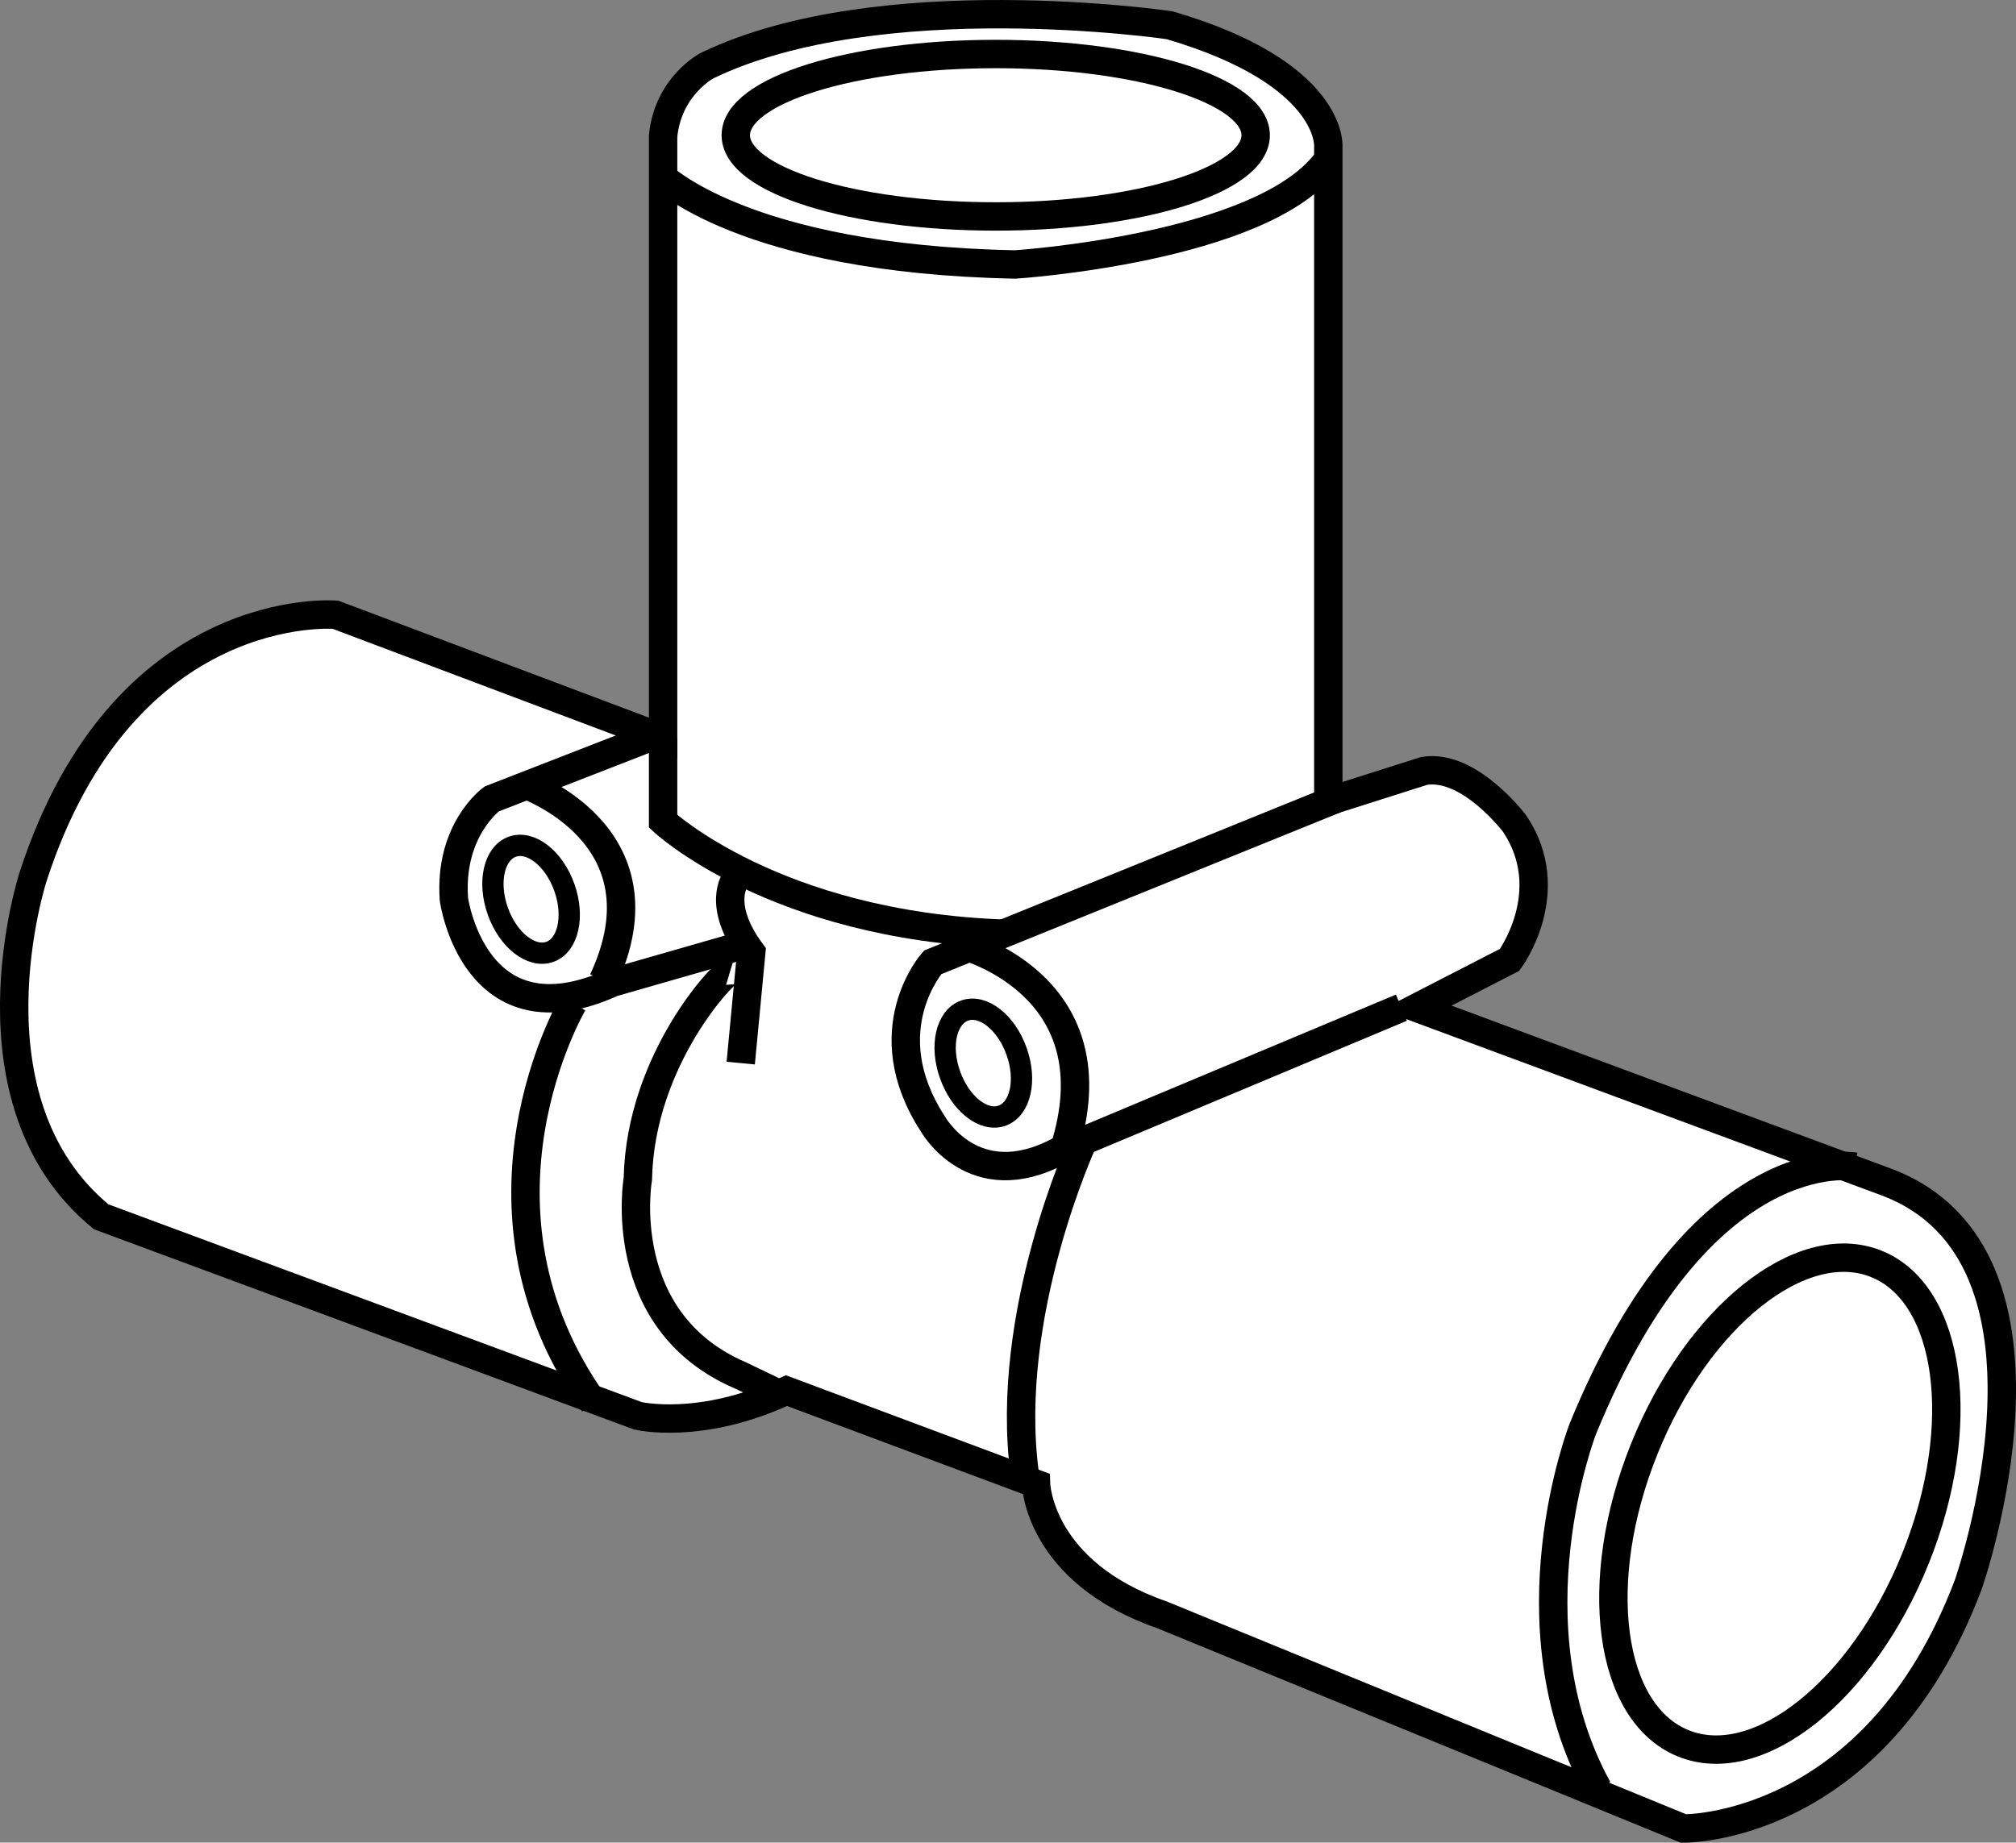
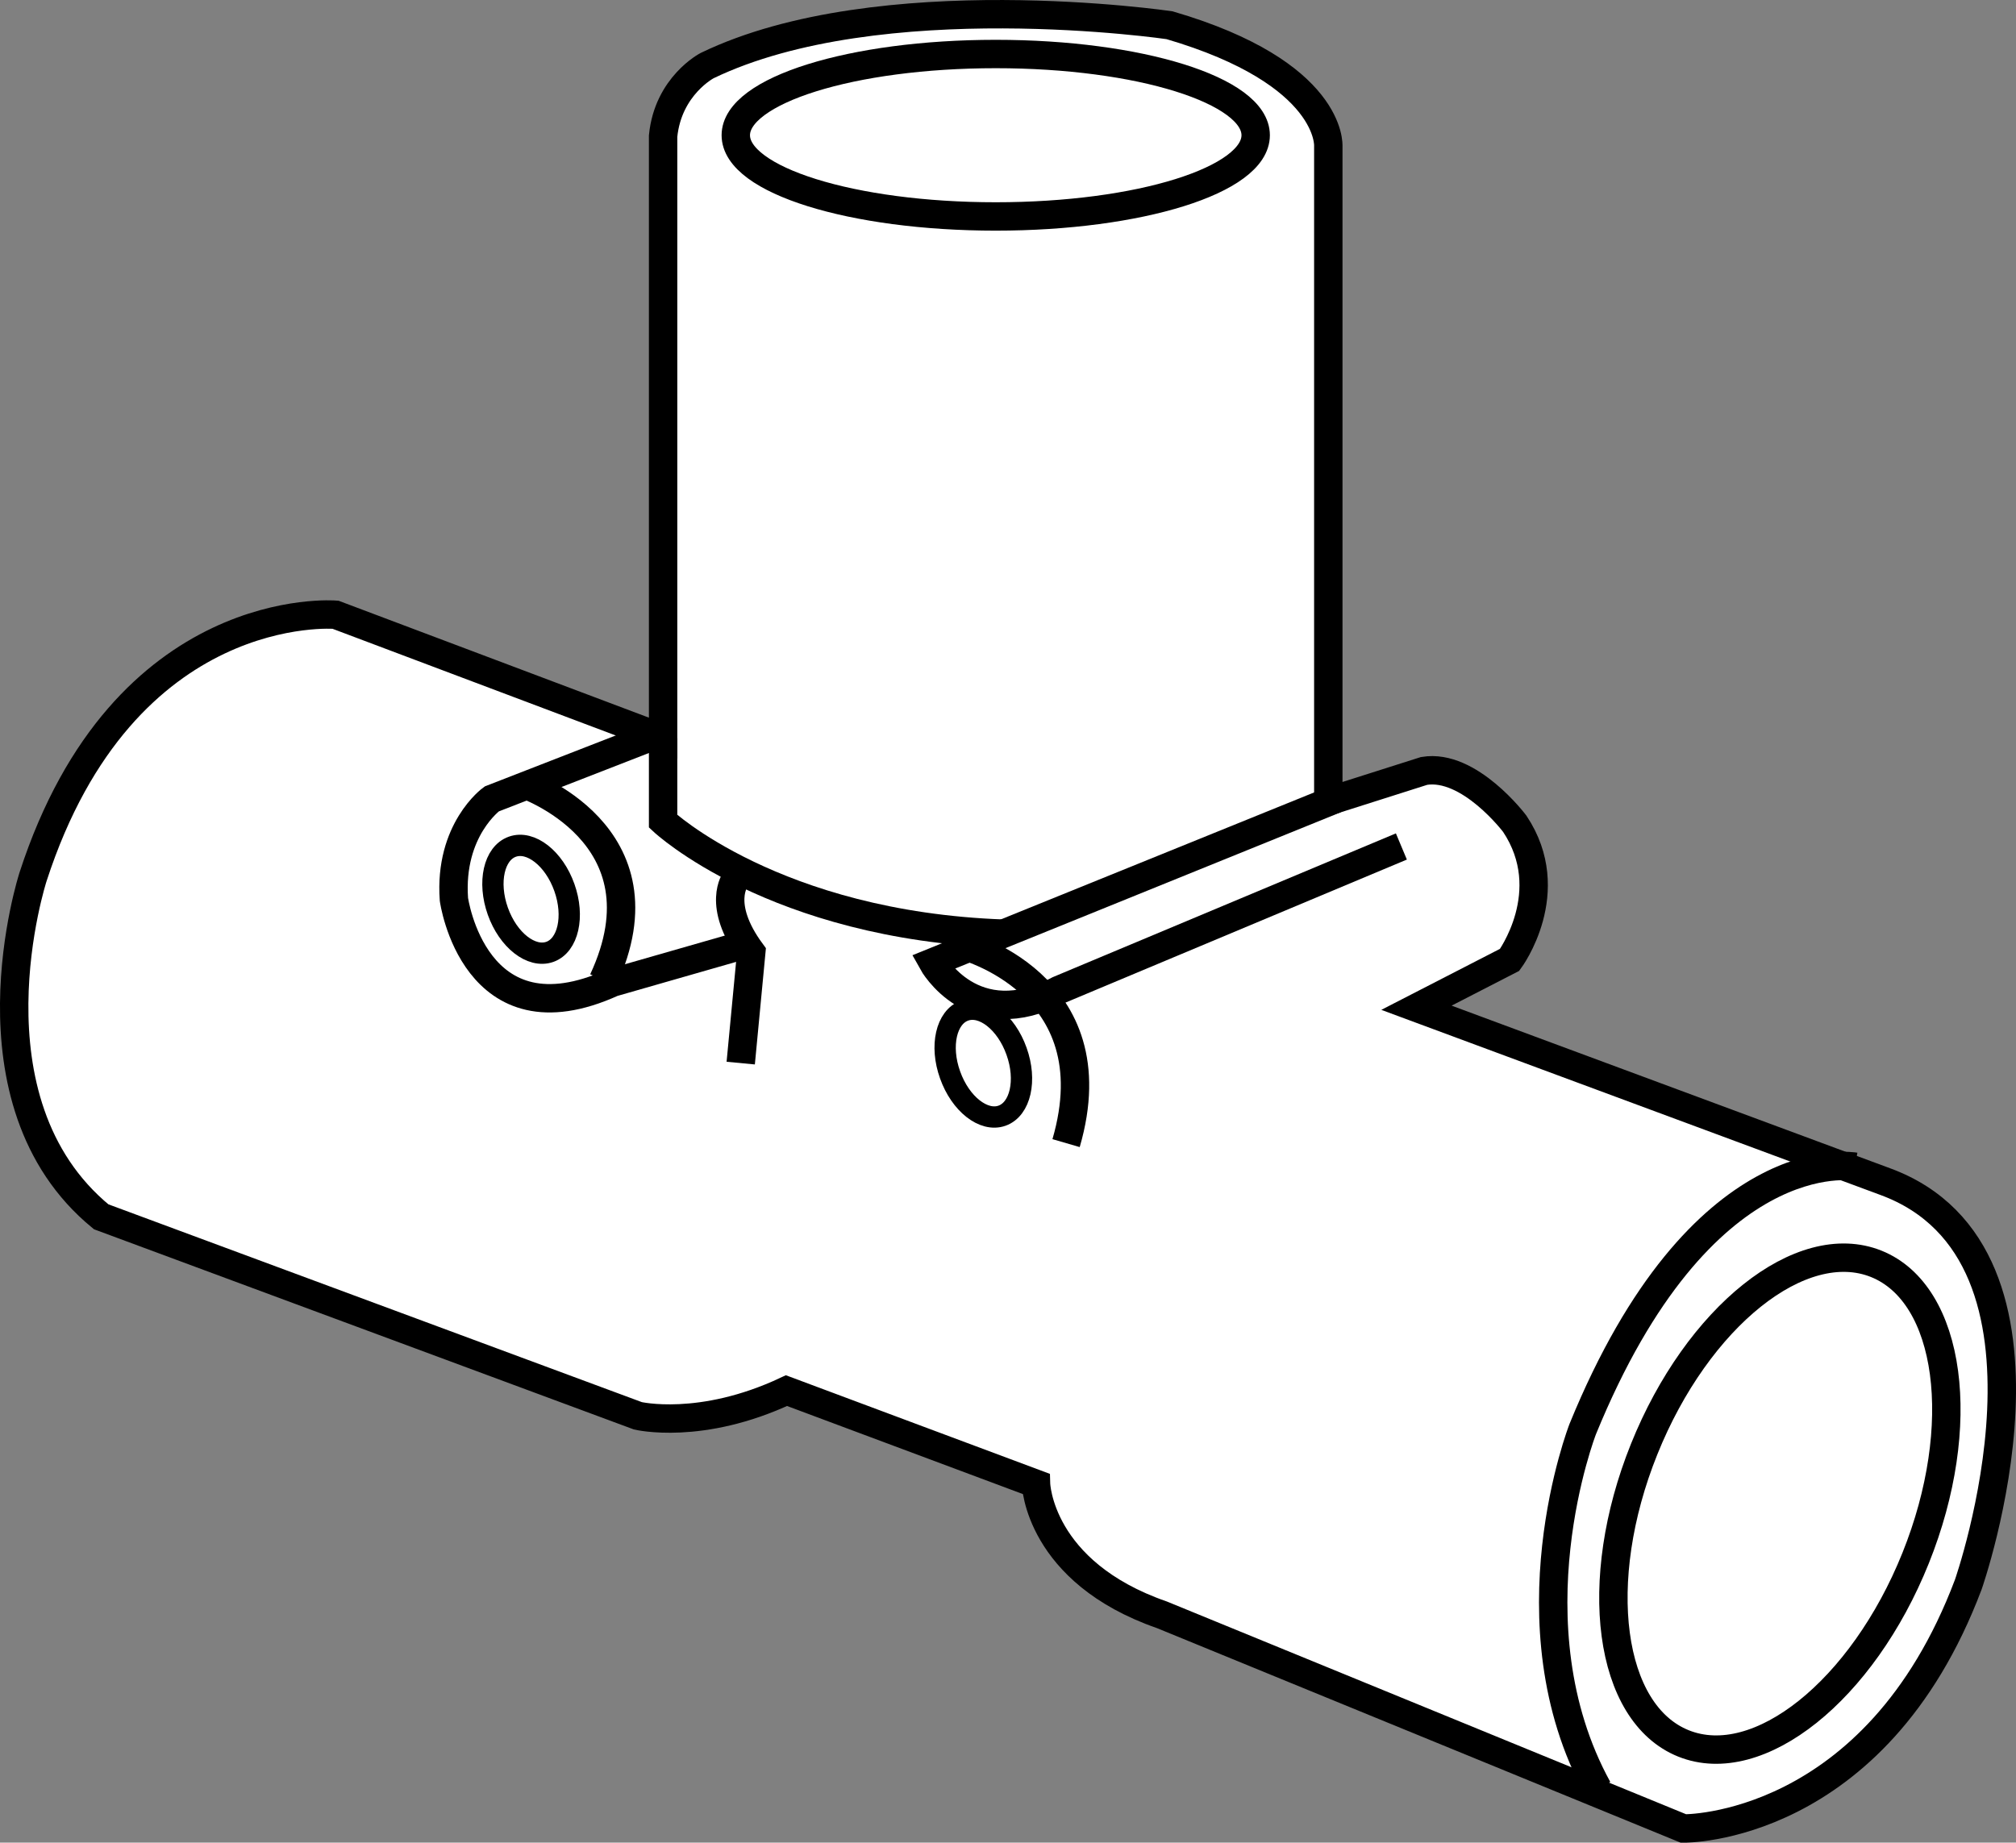
<svg xmlns="http://www.w3.org/2000/svg" version="1.1" id="image" x="0px" y="0px" width="56.801px" height="51.929px" viewBox="0 0 56.801 51.929" enable-background="new 0 0 56.801 51.929" xml:space="preserve">
  <rect x="0" y="0" width="56.801" height="51.929" fill="#808080" stroke="none" />
  <path fill="#FFFFFF" stroke="#000000" stroke-width="0.8" d="M37.425,22.342V4.119c0,0,0.14-2.058-4.473-3.408  c0,0-8.168-1.207-13.027,1.137c0,0-1.102,0.568-1.242,1.988v16.967L9.452,17.324c0,0-5.961-0.498-8.52,7.383  c0,0-2.058,6.318,1.918,9.584l15.121,5.608c0,0,1.774,0.426,4.188-0.709l7.031,2.627c0,0,0.07,2.484,3.547,3.691  l14.695,6.022c0,0,5.398,0.084,8.024-6.873c0,0,3.266-9.301-2.344-11.359l-13.203-4.898l2.625-1.35  c0,0,1.422-1.916,0.145-3.834c0,0-1.278-1.703-2.555-1.49l-2.488,0.791L37.425,22.342z" />
  <path fill="none" stroke="#000000" stroke-width="0.8" d="M18.683,20.802v2.342c0,0,3.133,2.936,9.59,3.168" />
-   <path fill="none" stroke="#000000" stroke-width="0.8" d="M37.636,22.516l-11.359,4.605c0,0-1.703,1.916,0,4.543  c0,0,1.136,2.058,3.551,0.781l9.656-4.047" />
+   <path fill="none" stroke="#000000" stroke-width="0.8" d="M37.636,22.516l-11.359,4.605c0,0,1.136,2.058,3.551,0.781l9.656-4.047" />
  <path fill="none" stroke="#000000" stroke-width="0.8" d="M18.257,20.802l-4.402,1.713c0,0-1.207,0.867-1.066,2.83  c0,0,0.57,4.119,4.473,2.344l3.465-0.994" />
  <path fill="none" stroke="#000000" stroke-width="0.8" d="M20.726,24.777c0,0-0.551,0.711,0.441,2.058l-0.297,3.125" />
-   <path fill="none" stroke="#000000" stroke-width="0.8" d="M20.573,27.369c-0.117-0.035-2.531,2.449-2.602,5.858  c0,0-0.695,4,2.898,5.537l1.078,0.518" />
-   <path fill="none" stroke="#000000" stroke-width="0.8" d="M16.146,28.272c0,0-3.376,5.712,0.586,11.277" />
  <path fill="none" stroke="#000000" stroke-width="0.8" d="M14.722,22.084c0,0,4.199,1.406,2.27,5.542" />
  <path fill="none" stroke="#000000" stroke-width="0.8" d="M27.075,26.628c0,0,4.278,1.067,2.962,5.587" />
-   <path fill="none" stroke="#000000" stroke-width="0.8" d="M18.593,4.923c0,0,2.326,2.381,10.009,2.53  c0,0,6.957-0.447,8.782-2.908" />
  <path fill="none" stroke="#000000" stroke-width="0.8" d="M35.379,3.811c0,1.264-3.277,2.289-7.324,2.289  c-4.047,0-7.324-1.025-7.324-2.289s3.277-2.289,7.324-2.289C32.101,1.522,35.379,2.547,35.379,3.811z" />
  <path fill="none" stroke="#000000" stroke-width="0.8" d="M52.261,32.879c0,0-4.328-0.783-7.668,7.396  c0,0-2.129,5.48,0.426,10.135" />
  <path fill="none" stroke="#000000" stroke-width="0.8" d="M53.972,43.912c-1.5,3.732-4.426,6.07-6.539,5.221  c-2.113-0.848-2.609-4.563-1.109-8.293c1.5-3.732,4.426-6.07,6.539-5.223  C54.976,36.466,55.472,40.18,53.972,43.912z" />
-   <path fill="none" stroke="#000000" stroke-width="0.8" d="M30.519,32.156c0,0-2.25,4.871-1.648,9.372" />
  <path fill="none" stroke="#000000" stroke-width="0.6" d="M15.901,25.011c0.291,0.817,0.106,1.63-0.409,1.814  c-0.519,0.184-1.175-0.328-1.466-1.147c-0.29-0.817-0.109-1.631,0.409-1.816S15.611,24.192,15.901,25.011z" />
  <path fill="none" stroke="#000000" stroke-width="0.6" d="M28.641,29.626c0.294,0.819,0.109,1.631-0.409,1.816  c-0.516,0.184-1.172-0.33-1.463-1.149c-0.294-0.817-0.109-1.63,0.41-1.814  C27.695,28.295,28.351,28.809,28.641,29.626z" />
</svg>